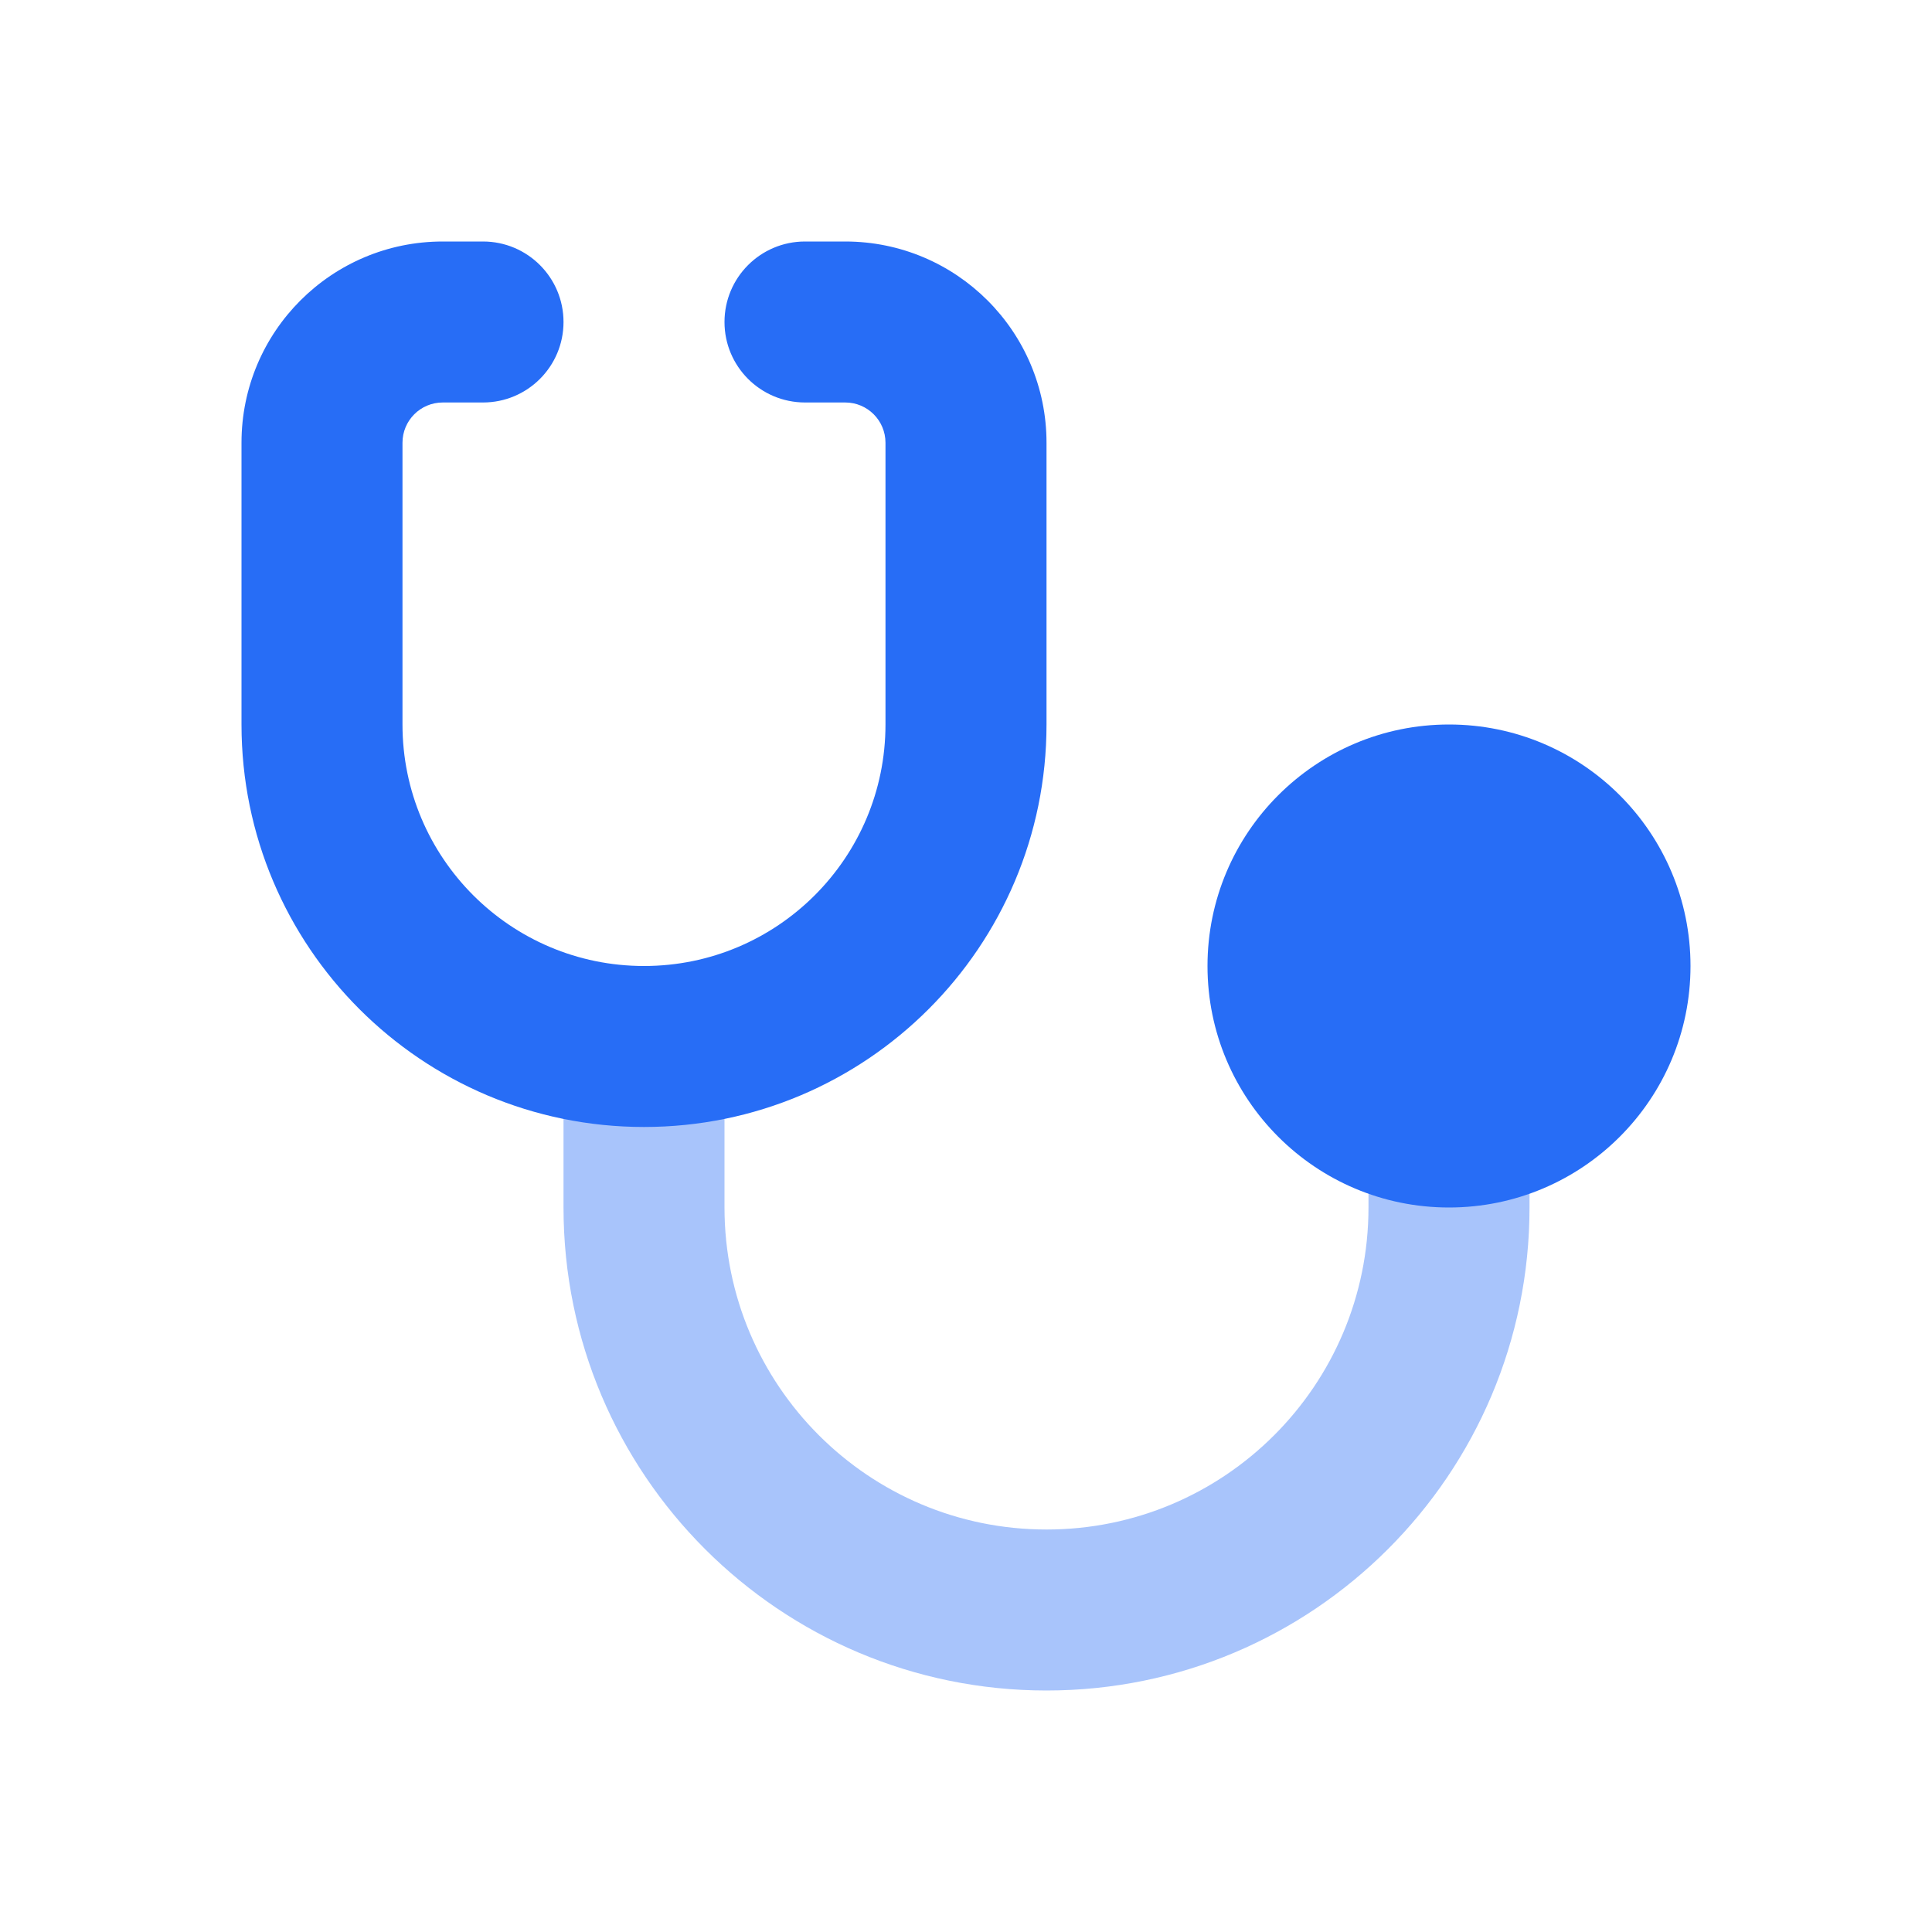
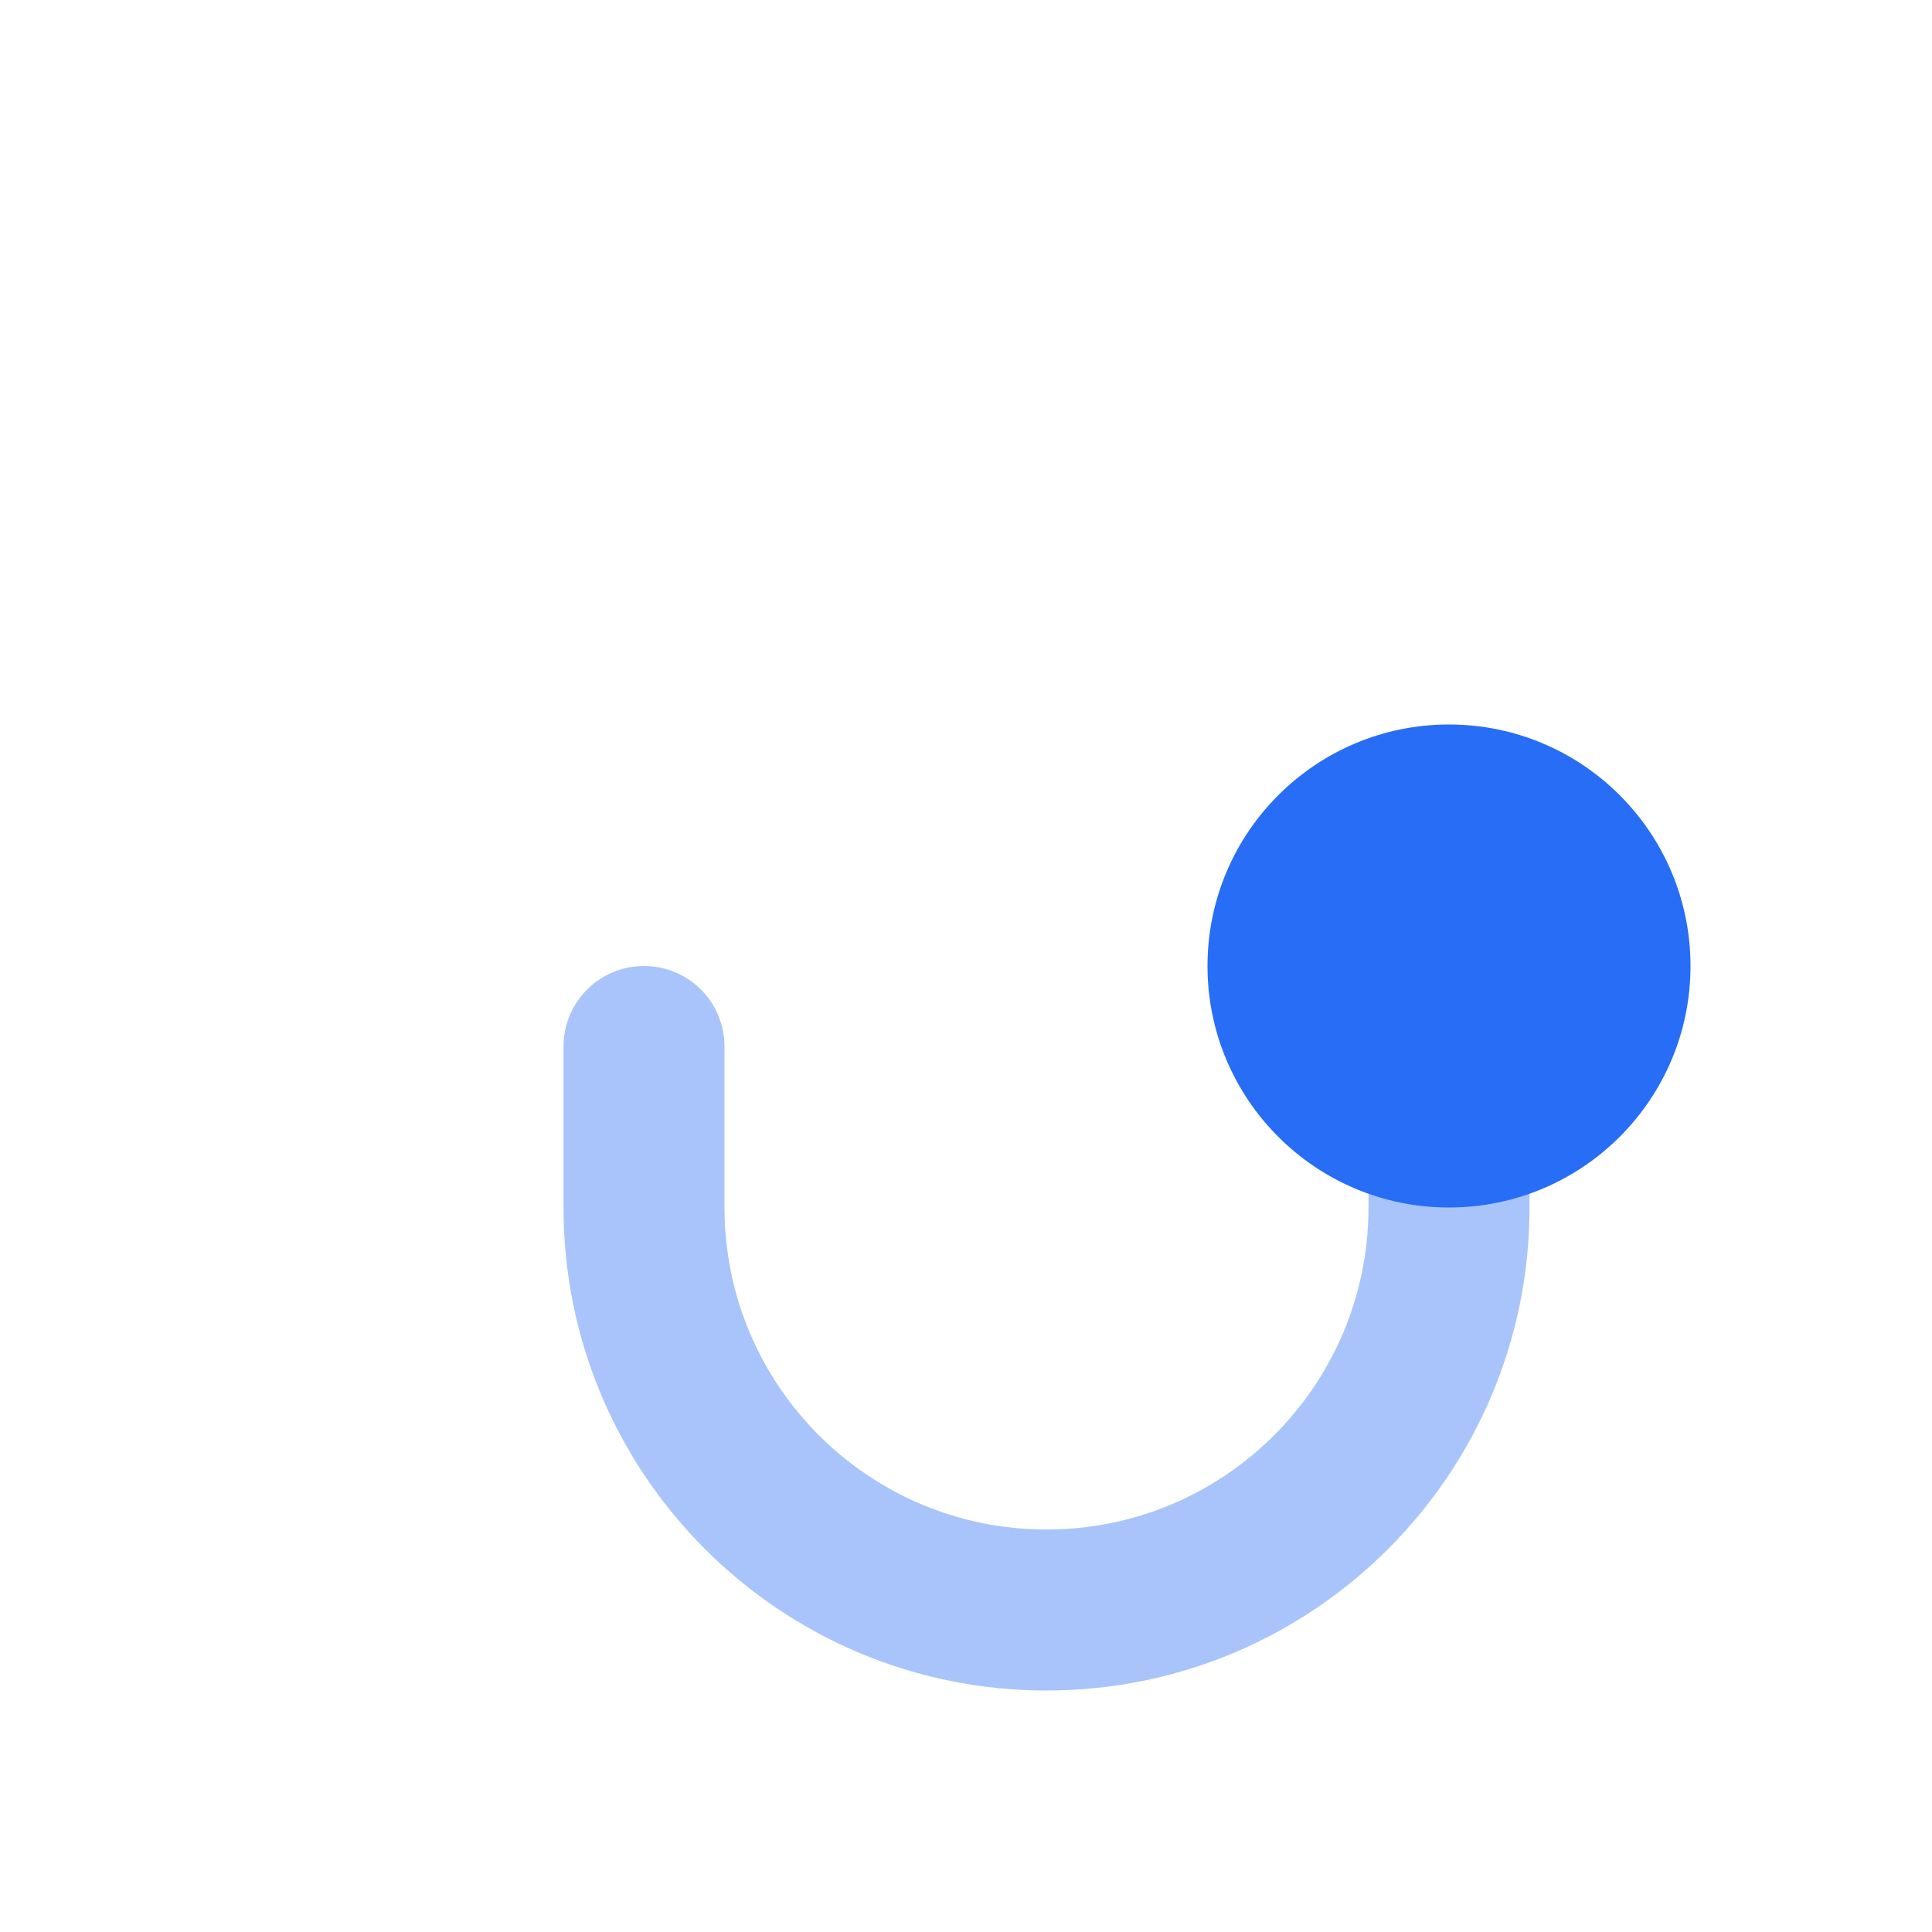
<svg xmlns="http://www.w3.org/2000/svg" fill="none" viewBox="0 0 40 40" height="40" width="40">
  <path fill="#276DF6" d="M13.333 20C14.254 20 15 20.746 15 21.667V25C15 28.682 17.985 31.667 21.667 31.667C25.349 31.667 28.333 28.682 28.333 25V23.333C28.333 22.413 29.08 21.667 30 21.667C30.921 21.667 31.667 22.413 31.667 23.333V25C31.667 30.523 27.19 35 21.667 35C16.144 35 11.667 30.523 11.667 25V21.667C11.667 20.746 12.413 20 13.333 20Z" clip-rule="evenodd" fill-rule="evenodd" opacity="0.4" />
  <path fill="#276DF6" d="M35 20C35 22.761 32.761 25 30 25C27.239 25 25 22.761 25 20C25 17.239 27.239 15 30 15C32.761 15 35 17.239 35 20Z" />
-   <path fill="#276DF6" d="M9.167 8.333C8.706 8.333 8.333 8.706 8.333 9.167V15C8.333 17.761 10.572 20 13.333 20C16.095 20 18.333 17.761 18.333 15V9.167C18.333 8.706 17.96 8.333 17.5 8.333H16.667C15.746 8.333 15 7.587 15 6.667C15 5.746 15.746 5 16.667 5H17.5C19.801 5 21.667 6.865 21.667 9.167V15C21.667 19.602 17.936 23.333 13.333 23.333C8.731 23.333 5 19.602 5 15V9.167C5 6.865 6.865 5 9.167 5H10C10.921 5 11.667 5.746 11.667 6.667C11.667 7.587 10.921 8.333 10 8.333H9.167Z" clip-rule="evenodd" fill-rule="evenodd" />
</svg>